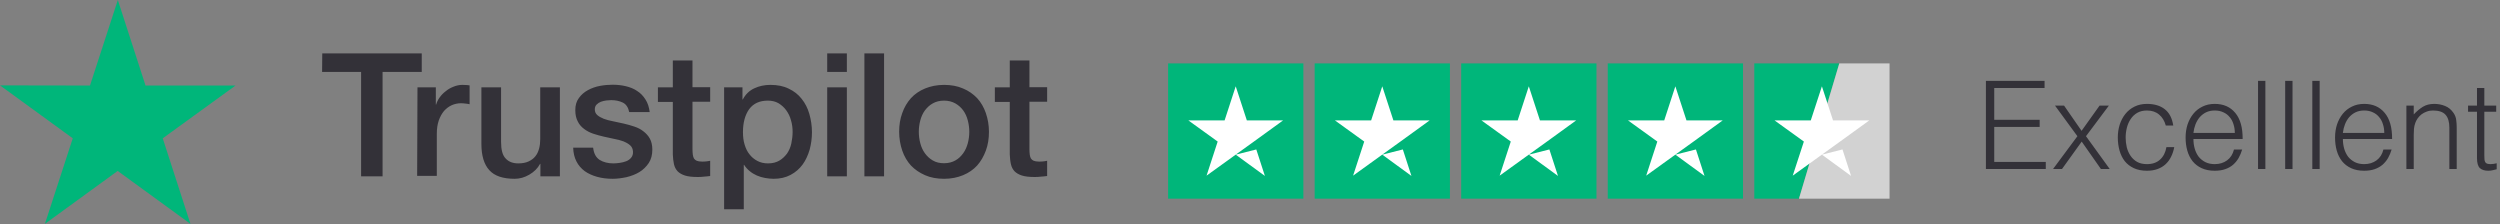
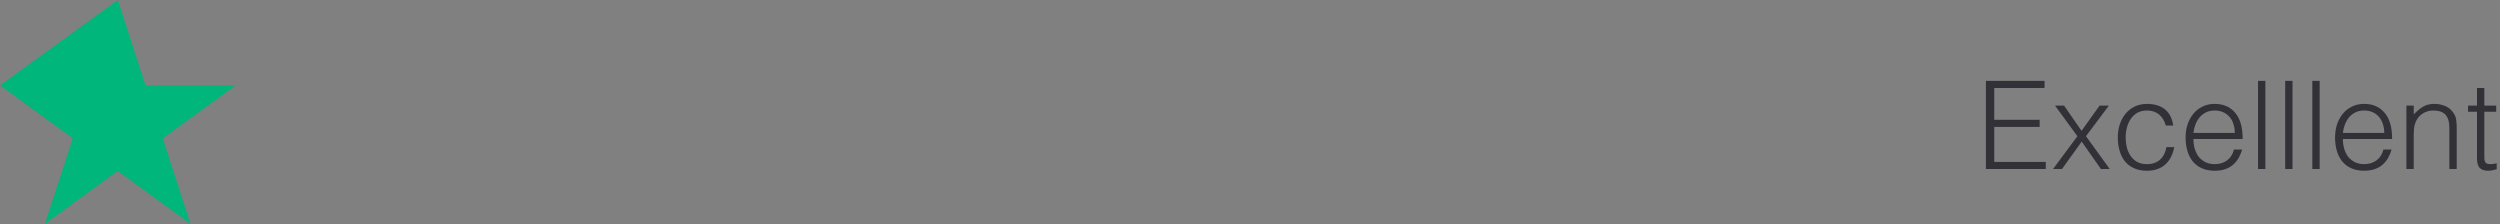
<svg xmlns="http://www.w3.org/2000/svg" width="234" height="21" viewBox="0 0 234 21" fill="none">
  <rect x="0" y="0" width="234" height="21" fill="#808080" stroke="none" />
-   <path d="M30.164 5H39.475V6.733H35.809V16.505H33.799V6.733H30.148L30.164 5ZM39.076 8.175H40.794V9.786H40.825C40.886 9.556 40.994 9.341 41.147 9.126C41.3 8.912 41.484 8.712 41.715 8.543C41.929 8.359 42.175 8.221 42.451 8.114C42.712 8.007 42.988 7.945 43.264 7.945C43.479 7.945 43.632 7.961 43.709 7.961C43.785 7.976 43.878 7.991 43.954 7.991V9.755C43.831 9.725 43.694 9.709 43.555 9.694C43.417 9.679 43.295 9.663 43.157 9.663C42.85 9.663 42.558 9.725 42.282 9.847C42.006 9.97 41.776 10.154 41.561 10.384C41.362 10.63 41.193 10.921 41.07 11.274C40.948 11.627 40.886 12.041 40.886 12.501V16.459H39.045L39.076 8.175ZM52.391 16.505H50.581V15.339H50.55C50.32 15.768 49.983 16.091 49.538 16.351C49.093 16.612 48.633 16.735 48.173 16.735C47.084 16.735 46.286 16.474 45.795 15.922C45.304 15.385 45.059 14.557 45.059 13.468V8.175H46.9V13.284C46.9 14.02 47.038 14.541 47.329 14.833C47.605 15.14 48.004 15.293 48.51 15.293C48.894 15.293 49.216 15.232 49.477 15.109C49.737 14.986 49.952 14.833 50.105 14.633C50.274 14.434 50.382 14.188 50.458 13.912C50.535 13.636 50.566 13.329 50.566 13.007V8.175H52.407V16.505H52.391ZM55.52 13.836C55.582 14.373 55.781 14.741 56.134 14.971C56.487 15.186 56.916 15.293 57.407 15.293C57.576 15.293 57.775 15.278 57.99 15.247C58.205 15.216 58.42 15.17 58.604 15.094C58.803 15.017 58.957 14.909 59.079 14.756C59.202 14.603 59.263 14.419 59.248 14.188C59.233 13.958 59.156 13.759 58.987 13.606C58.819 13.452 58.619 13.345 58.374 13.238C58.128 13.145 57.837 13.069 57.515 13.007C57.193 12.946 56.87 12.869 56.533 12.793C56.195 12.716 55.858 12.624 55.536 12.517C55.214 12.409 54.938 12.271 54.677 12.072C54.431 11.888 54.217 11.658 54.078 11.366C53.925 11.075 53.848 10.737 53.848 10.308C53.848 9.847 53.956 9.479 54.186 9.172C54.401 8.866 54.692 8.62 55.03 8.436C55.367 8.252 55.751 8.114 56.165 8.037C56.579 7.961 56.978 7.93 57.346 7.93C57.775 7.93 58.19 7.976 58.573 8.068C58.957 8.16 59.325 8.298 59.632 8.513C59.954 8.712 60.214 8.988 60.414 9.31C60.629 9.633 60.751 10.031 60.813 10.492H58.895C58.803 10.047 58.604 9.755 58.297 9.602C57.975 9.449 57.622 9.372 57.208 9.372C57.085 9.372 56.916 9.387 56.748 9.403C56.564 9.433 56.41 9.464 56.241 9.525C56.088 9.587 55.95 9.679 55.843 9.786C55.735 9.893 55.674 10.047 55.674 10.231C55.674 10.461 55.751 10.63 55.904 10.768C56.057 10.906 56.257 11.013 56.517 11.121C56.763 11.213 57.054 11.289 57.377 11.351C57.699 11.412 58.036 11.489 58.374 11.565C58.711 11.642 59.033 11.734 59.355 11.841C59.678 11.949 59.969 12.087 60.214 12.286C60.46 12.47 60.675 12.701 60.828 12.977C60.981 13.253 61.058 13.606 61.058 14.005C61.058 14.495 60.951 14.909 60.721 15.262C60.491 15.6 60.199 15.891 59.846 16.106C59.493 16.321 59.079 16.474 58.65 16.581C58.205 16.674 57.775 16.735 57.346 16.735C56.824 16.735 56.334 16.674 55.889 16.551C55.444 16.428 55.045 16.244 54.723 16.014C54.401 15.768 54.14 15.477 53.956 15.109C53.772 14.756 53.664 14.327 53.649 13.82H55.505V13.836H55.52ZM61.58 8.175H62.976V5.66H64.816V8.16H66.473V9.525H64.816V13.974C64.816 14.173 64.832 14.327 64.847 14.48C64.862 14.618 64.908 14.741 64.954 14.833C65.016 14.925 65.108 15.002 65.215 15.048C65.338 15.094 65.491 15.124 65.706 15.124C65.829 15.124 65.967 15.124 66.09 15.109C66.212 15.094 66.35 15.078 66.473 15.048V16.474C66.274 16.505 66.074 16.52 65.875 16.535C65.675 16.566 65.491 16.566 65.277 16.566C64.786 16.566 64.402 16.52 64.111 16.428C63.819 16.336 63.589 16.198 63.42 16.029C63.252 15.845 63.144 15.63 63.083 15.37C63.022 15.109 62.991 14.787 62.976 14.449V9.541H61.58V8.145V8.175ZM67.762 8.175H69.495V9.31H69.526C69.787 8.82 70.139 8.482 70.6 8.267C71.06 8.053 71.55 7.945 72.103 7.945C72.762 7.945 73.33 8.053 73.821 8.298C74.312 8.528 74.71 8.835 75.033 9.249C75.355 9.648 75.6 10.123 75.754 10.66C75.907 11.197 75.999 11.78 75.999 12.378C75.999 12.946 75.922 13.483 75.784 14.005C75.631 14.526 75.416 15.002 75.125 15.4C74.833 15.799 74.465 16.121 74.005 16.367C73.545 16.612 73.023 16.735 72.41 16.735C72.149 16.735 71.873 16.704 71.612 16.658C71.351 16.612 71.09 16.535 70.845 16.428C70.6 16.321 70.369 16.183 70.17 16.014C69.955 15.845 69.787 15.646 69.648 15.431H69.618V19.588H67.777V8.175H67.762ZM74.189 12.348C74.189 11.98 74.143 11.611 74.036 11.259C73.944 10.906 73.79 10.599 73.591 10.323C73.391 10.047 73.146 9.832 72.87 9.663C72.578 9.495 72.241 9.418 71.873 9.418C71.106 9.418 70.523 9.679 70.124 10.216C69.74 10.752 69.541 11.473 69.541 12.363C69.541 12.793 69.587 13.176 69.694 13.529C69.802 13.882 69.94 14.188 70.155 14.449C70.354 14.71 70.6 14.909 70.891 15.063C71.182 15.216 71.504 15.293 71.888 15.293C72.317 15.293 72.655 15.201 72.947 15.032C73.238 14.864 73.468 14.633 73.667 14.373C73.852 14.097 73.99 13.79 74.066 13.437C74.143 13.069 74.189 12.716 74.189 12.348ZM77.426 5H79.266V6.733H77.426V5ZM77.426 8.175H79.266V16.505H77.426V8.175ZM80.908 5H82.749V16.505H80.908V5ZM88.363 16.735C87.703 16.735 87.105 16.628 86.584 16.398C86.062 16.167 85.632 15.876 85.264 15.492C84.912 15.109 84.635 14.633 84.451 14.097C84.267 13.56 84.16 12.961 84.16 12.332C84.16 11.704 84.252 11.121 84.451 10.584C84.635 10.047 84.912 9.587 85.264 9.188C85.617 8.804 86.062 8.497 86.584 8.283C87.105 8.068 87.703 7.945 88.363 7.945C89.023 7.945 89.621 8.053 90.142 8.283C90.664 8.497 91.093 8.804 91.462 9.188C91.814 9.571 92.091 10.047 92.275 10.584C92.459 11.121 92.566 11.704 92.566 12.332C92.566 12.977 92.474 13.56 92.275 14.097C92.075 14.633 91.814 15.094 91.462 15.492C91.109 15.876 90.664 16.183 90.142 16.398C89.621 16.612 89.038 16.735 88.363 16.735ZM88.363 15.278C88.762 15.278 89.13 15.186 89.421 15.017C89.728 14.848 89.958 14.618 90.158 14.342C90.357 14.066 90.495 13.744 90.587 13.406C90.679 13.053 90.725 12.701 90.725 12.332C90.725 11.98 90.679 11.627 90.587 11.274C90.495 10.921 90.357 10.614 90.158 10.338C89.958 10.062 89.713 9.847 89.421 9.679C89.115 9.51 88.762 9.418 88.363 9.418C87.964 9.418 87.596 9.51 87.305 9.679C86.998 9.847 86.768 10.078 86.568 10.338C86.369 10.614 86.231 10.921 86.139 11.274C86.047 11.627 86.001 11.98 86.001 12.332C86.001 12.701 86.047 13.053 86.139 13.406C86.231 13.759 86.369 14.066 86.568 14.342C86.768 14.618 87.013 14.848 87.305 15.017C87.611 15.201 87.964 15.278 88.363 15.278ZM93.118 8.175H94.514V5.66H96.355V8.16H98.012V9.525H96.355V13.974C96.355 14.173 96.37 14.327 96.386 14.48C96.401 14.618 96.447 14.741 96.493 14.833C96.554 14.925 96.647 15.002 96.754 15.048C96.876 15.094 97.03 15.124 97.245 15.124C97.367 15.124 97.505 15.124 97.628 15.109C97.751 15.094 97.889 15.078 98.012 15.048V16.474C97.812 16.505 97.613 16.52 97.413 16.535C97.214 16.566 97.03 16.566 96.815 16.566C96.324 16.566 95.941 16.52 95.649 16.428C95.358 16.336 95.128 16.198 94.959 16.029C94.79 15.845 94.683 15.63 94.622 15.37C94.56 15.109 94.53 14.787 94.514 14.449V9.541H93.118V8.145V8.175Z" fill="#333138" />
-   <path d="M22.043 8.007H13.622L11.029 0L8.422 8.007L0 7.992L6.811 12.947L4.203 20.954L11.014 15.999L17.825 20.954L15.232 12.947L22.043 8.007Z" fill="#00B67A" />
+   <path d="M22.043 8.007H13.622L11.029 0L0 7.992L6.811 12.947L4.203 20.954L11.014 15.999L17.825 20.954L15.232 12.947L22.043 8.007Z" fill="#00B67A" />
  <g clip-path="url(#clip0_771_2)">
-     <path fill-rule="evenodd" clip-rule="evenodd" d="M121.995 5.933H109.334V18.595H121.995V5.933ZM135.712 5.933H123.051V18.595H135.712V5.933ZM149.429 5.933H136.767V18.595H149.429V5.933ZM163.145 5.933H150.484V18.595H163.145V5.933ZM172.157 5.933H164.201V18.595H168.382L172.157 5.933Z" fill="#00B67A" />
-     <path d="M176.862 18.595V5.933H172.157L168.382 18.595H176.862Z" fill="#D2D2D2" />
-     <path d="M115.663 14.476L117.589 13.988L118.394 16.467L115.663 14.476ZM120.095 11.271H116.705L115.663 8.079L114.622 11.271H111.232L113.975 13.249L112.933 16.441L115.677 14.463L117.365 13.249L120.095 11.271ZM129.38 14.476L131.306 13.988L132.11 16.467L129.38 14.476ZM133.812 11.271H130.422L129.38 8.079L128.338 11.271H124.949L127.692 13.249L126.65 16.441L129.393 14.463L131.081 13.249L133.812 11.271ZM143.097 14.476L145.022 13.988L145.827 16.467L143.097 14.476ZM147.528 11.271H144.139L143.097 8.079L142.055 11.271H138.665L141.409 13.249L140.367 16.441L143.11 14.463L144.798 13.249L147.528 11.271ZM156.813 14.476L158.739 13.988L159.543 16.467L156.813 14.476ZM161.245 11.271H157.855L156.813 8.079L155.771 11.271H152.382L155.125 13.249L154.083 16.441L156.827 14.463L158.515 13.249L161.245 11.271ZM170.53 14.476L172.456 13.988L173.26 16.467L170.53 14.476ZM174.962 11.271H171.572L170.53 8.079L169.488 11.271H166.098L168.842 13.249L167.8 16.441L170.543 14.463L172.231 13.249L174.962 11.271Z" fill="white" />
-   </g>
+     </g>
  <path d="M185.881 15.82V7.569H191.371V8.234H186.661V11.213H190.912V11.878H186.661V15.156H191.485V15.82H185.881ZM194.847 13.253L193.002 15.82H192.165L194.445 12.749L192.348 9.884H193.196L194.835 12.245L196.52 9.884H197.391L195.248 12.749L197.471 15.82H196.646L194.847 13.253ZM202.719 11.752C202.597 11.309 202.387 10.965 202.089 10.721C201.791 10.469 201.413 10.343 200.955 10.343C200.603 10.343 200.301 10.415 200.049 10.56C199.797 10.706 199.591 10.9 199.43 11.145C199.27 11.382 199.152 11.653 199.075 11.958C198.999 12.256 198.961 12.558 198.961 12.864C198.961 13.177 198.995 13.482 199.064 13.78C199.14 14.078 199.259 14.346 199.419 14.583C199.579 14.819 199.786 15.011 200.038 15.156C200.29 15.293 200.595 15.362 200.955 15.362C201.466 15.362 201.875 15.221 202.181 14.938C202.494 14.655 202.693 14.266 202.777 13.769H203.51C203.449 14.098 203.35 14.399 203.212 14.674C203.082 14.942 202.91 15.175 202.696 15.373C202.49 15.564 202.242 15.713 201.952 15.82C201.661 15.927 201.329 15.981 200.955 15.981C200.481 15.981 200.072 15.9 199.728 15.74C199.385 15.58 199.102 15.362 198.88 15.087C198.659 14.804 198.495 14.472 198.388 14.09C198.281 13.708 198.227 13.299 198.227 12.864C198.227 12.451 198.284 12.058 198.399 11.683C198.521 11.301 198.697 10.965 198.926 10.675C199.155 10.385 199.438 10.155 199.774 9.987C200.118 9.812 200.511 9.724 200.955 9.724C201.642 9.724 202.196 9.888 202.616 10.216C203.044 10.545 203.311 11.057 203.418 11.752H202.719ZM209.179 12.44C209.179 12.149 209.137 11.878 209.053 11.626C208.976 11.366 208.858 11.145 208.697 10.961C208.545 10.77 208.35 10.621 208.113 10.514C207.876 10.4 207.605 10.343 207.299 10.343C206.994 10.343 206.723 10.4 206.486 10.514C206.257 10.629 206.058 10.782 205.89 10.973C205.729 11.164 205.6 11.385 205.5 11.637C205.401 11.89 205.336 12.157 205.305 12.44H209.179ZM205.305 13.013C205.305 13.334 205.347 13.639 205.431 13.93C205.515 14.212 205.638 14.46 205.798 14.674C205.966 14.881 206.176 15.049 206.428 15.179C206.681 15.301 206.971 15.362 207.299 15.362C207.75 15.362 208.136 15.243 208.457 15.007C208.778 14.77 208.992 14.434 209.099 13.998H209.866C209.782 14.281 209.672 14.544 209.534 14.789C209.396 15.026 209.225 15.236 209.018 15.419C208.812 15.595 208.568 15.732 208.285 15.832C208.002 15.931 207.674 15.981 207.299 15.981C206.826 15.981 206.417 15.9 206.073 15.74C205.729 15.58 205.447 15.362 205.225 15.087C205.004 14.804 204.839 14.476 204.732 14.101C204.625 13.719 204.572 13.311 204.572 12.875C204.572 12.44 204.633 12.031 204.755 11.649C204.885 11.267 205.065 10.935 205.294 10.652C205.531 10.362 205.817 10.136 206.153 9.976C206.49 9.808 206.872 9.724 207.299 9.724C208.117 9.724 208.759 10.006 209.225 10.572C209.691 11.13 209.92 11.943 209.912 13.013H205.305ZM211.352 15.82V7.569H212.04V15.82H211.352ZM213.893 15.82V7.569H214.58V15.82H213.893ZM216.433 15.82V7.569H217.121V15.82H216.433ZM223.168 12.44C223.168 12.149 223.126 11.878 223.042 11.626C222.965 11.366 222.847 11.145 222.686 10.961C222.533 10.77 222.339 10.621 222.102 10.514C221.865 10.4 221.594 10.343 221.288 10.343C220.983 10.343 220.711 10.4 220.475 10.514C220.245 10.629 220.047 10.782 219.879 10.973C219.718 11.164 219.588 11.385 219.489 11.637C219.39 11.89 219.325 12.157 219.294 12.44H223.168ZM219.294 13.013C219.294 13.334 219.336 13.639 219.42 13.93C219.504 14.212 219.627 14.46 219.787 14.674C219.955 14.881 220.165 15.049 220.417 15.179C220.669 15.301 220.96 15.362 221.288 15.362C221.739 15.362 222.125 15.243 222.446 15.007C222.766 14.77 222.98 14.434 223.087 13.998H223.855C223.771 14.281 223.66 14.544 223.523 14.789C223.385 15.026 223.213 15.236 223.007 15.419C222.801 15.595 222.556 15.732 222.274 15.832C221.991 15.931 221.663 15.981 221.288 15.981C220.815 15.981 220.406 15.9 220.062 15.74C219.718 15.58 219.436 15.362 219.214 15.087C218.992 14.804 218.828 14.476 218.721 14.101C218.614 13.719 218.561 13.311 218.561 12.875C218.561 12.44 218.622 12.031 218.744 11.649C218.874 11.267 219.054 10.935 219.283 10.652C219.52 10.362 219.806 10.136 220.142 9.976C220.478 9.808 220.86 9.724 221.288 9.724C222.106 9.724 222.747 10.006 223.213 10.572C223.679 11.13 223.909 11.943 223.901 13.013H219.294ZM225.926 15.82H225.238V9.884H225.926V10.709C226.201 10.419 226.483 10.182 226.774 9.999C227.071 9.815 227.427 9.724 227.839 9.724C228.206 9.724 228.546 9.789 228.859 9.919C229.172 10.041 229.436 10.259 229.65 10.572C229.795 10.786 229.879 11.007 229.902 11.236C229.933 11.458 229.948 11.691 229.948 11.935V15.82H229.26V11.947C229.26 11.412 229.142 11.011 228.905 10.744C228.668 10.476 228.275 10.343 227.725 10.343C227.511 10.343 227.316 10.377 227.14 10.446C226.965 10.507 226.804 10.591 226.659 10.698C226.521 10.805 226.403 10.927 226.304 11.065C226.204 11.202 226.128 11.347 226.074 11.5C226.006 11.691 225.964 11.874 225.948 12.05C225.933 12.226 225.926 12.417 225.926 12.623V15.82ZM233.691 15.843C233.607 15.858 233.496 15.885 233.359 15.923C233.221 15.962 233.069 15.981 232.901 15.981C232.557 15.981 232.293 15.897 232.11 15.729C231.934 15.553 231.846 15.243 231.846 14.8V10.457H231.01V9.884H231.846V8.234H232.534V9.884H233.645V10.457H232.534V14.525C232.534 14.671 232.538 14.797 232.545 14.903C232.553 15.011 232.576 15.098 232.614 15.167C232.652 15.236 232.71 15.286 232.786 15.316C232.87 15.347 232.985 15.362 233.13 15.362C233.221 15.362 233.313 15.354 233.405 15.339C233.504 15.324 233.6 15.305 233.691 15.282V15.843Z" fill="#333138" />
  <defs>
    <clipPath id="clip0_771_2">
-       <rect width="67.528" height="12.668" fill="white" transform="translate(109.328 5.938)" />
-     </clipPath>
+       </clipPath>
  </defs>
</svg>